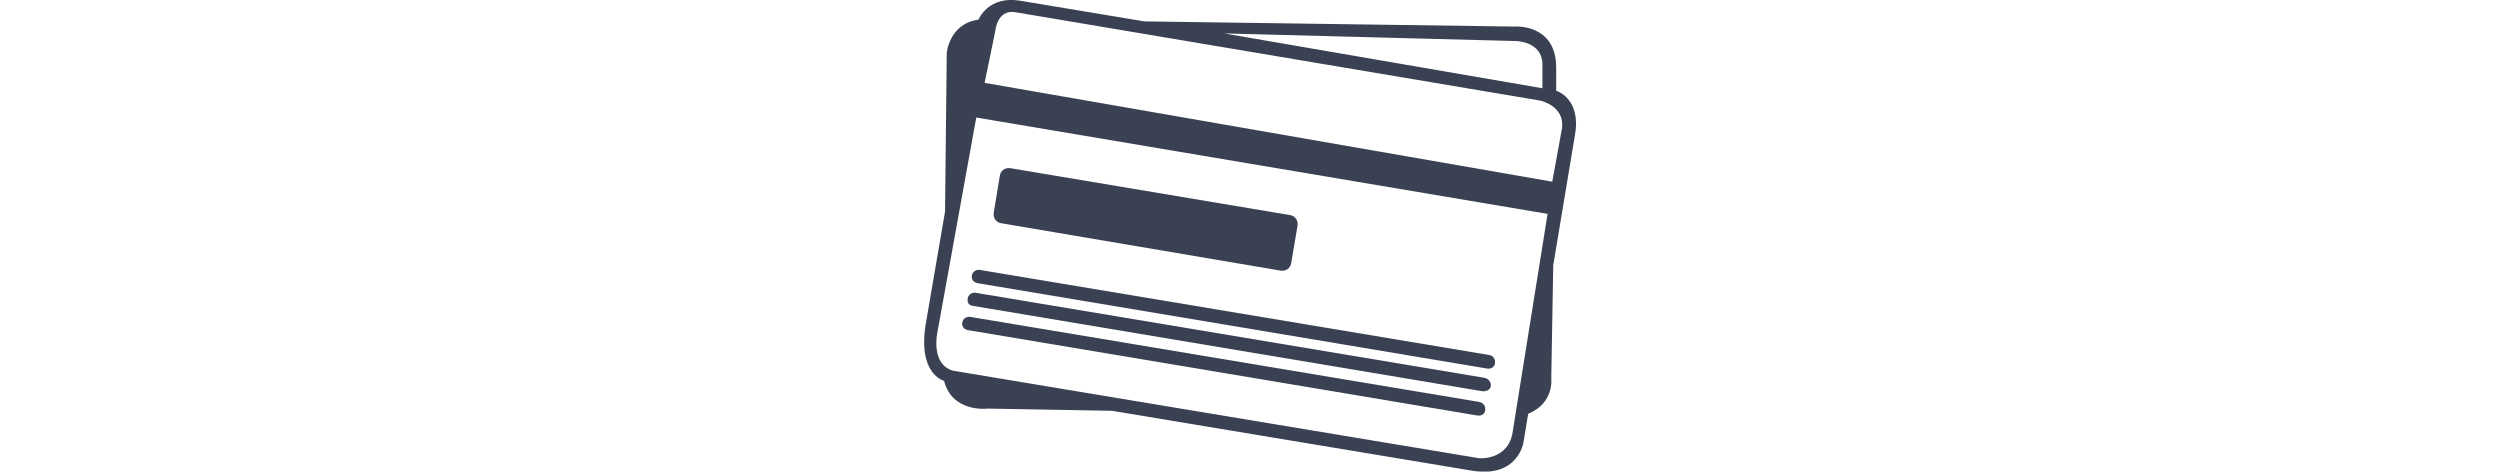
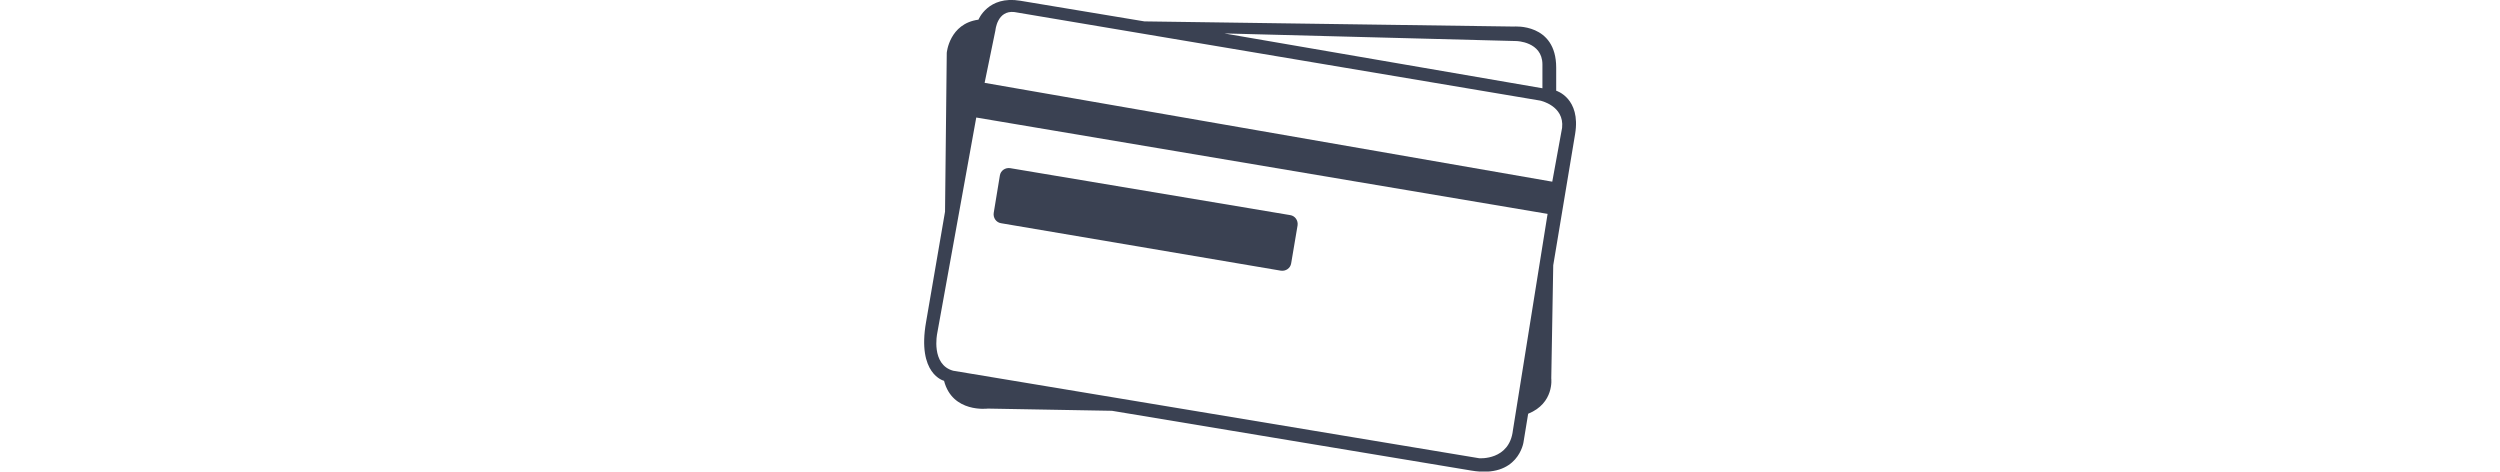
<svg xmlns="http://www.w3.org/2000/svg" version="1.1" x="0px" y="0px" width="100%" height="50px" viewBox="0 0 265.1 191.8" style="enable-background:new 0 0 265.1 191.8; padding-top:2px" xml:space="preserve">
  <style type="text/css">
        .st0-service{
            fill:#3A4152;
        }
    </style>
  <defs>
    </defs>
  <g>
    <path class="st0-service" d="M257.1,36.9v-9.4c0-18.2-17.2-16.7-17.2-16.7L89.6,8.7L39.1,0.3C26-1.9,22.1,8,22.1,8             C10.2,9.6,9.2,21.5,9.2,21.5L8.5,86.1l-7.7,44.8c-3.8,21.4,7.3,24,7.3,24c3.4,13.2,17.8,11.3,17.8,11.3l50.5,0.9l146.1,24.3             c19.2,3.3,21.3-11.5,21.3-11.5l1.9-11.6c10.7-4.3,9.4-14.4,9.4-14.4l0.8-46l8.9-53.4C267.2,39.9,257.1,36.9,257.1,36.9z             M240.9,16.7c0,0,10.5,0.2,10.6,9.4v9.8L122.1,13.6L240.9,16.7z M239.5,175c-1.4,12.4-13.7,11.4-13.7,11.4l-214-35.6             c-9.1-2.5-6.5-15.1-6.5-15.1l15.9-87.9L253.6,87L239.5,175z M259.5,52l-4,21.9L24.6,33.7L29,12.3c0,0,0.7-8.2,7.7-7.4l213.8,36             C250.6,40.9,260.5,43,259.5,52z" />
    <path class="st0-service" d="M31.3,90.8l113.8,19.3c2,0.3,3.9-1,4.2-3l2.6-15.4c0.3-2-1-3.9-3-4.2L35,68.4c-2-0.3-3.9,1-4.2,3l-2.5,15.2             C28,88.6,29.3,90.5,31.3,90.8z" />
-     <path class="st0-service" d="M19.4,112.2L19.4,112.2c-0.2,1.6,0.8,2.7,2.4,3l207.1,34.7c1.6,0.3,3.1-0.5,3.3-2.1c0.3-1.6-0.8-3.2-2.4-3.4             L22.7,109.8C21.1,109.5,19.6,110.6,19.4,112.2z" />
-     <path class="st0-service" d="M228,153.7L21,119.1c-1.6-0.3-3.1,0.8-3.3,2.4c-0.2,1.6,0.5,2.7,2,2.9l207.1,34.7c1.6,0.3,3.4-0.4,3.7-2             C230.7,155.5,229.6,154,228,153.7z" />
-     <path class="st0-service" d="M225.8,163.5L18.8,128.9c-1.6-0.3-3.1,0.8-3.3,2.4c-0.2,1.6,0.8,2.7,2.4,3L224.9,169c1.6,0.3,3.1-0.5,3.3-2             C228.5,165.3,227.5,163.8,225.8,163.5z" />
  </g>
</svg>